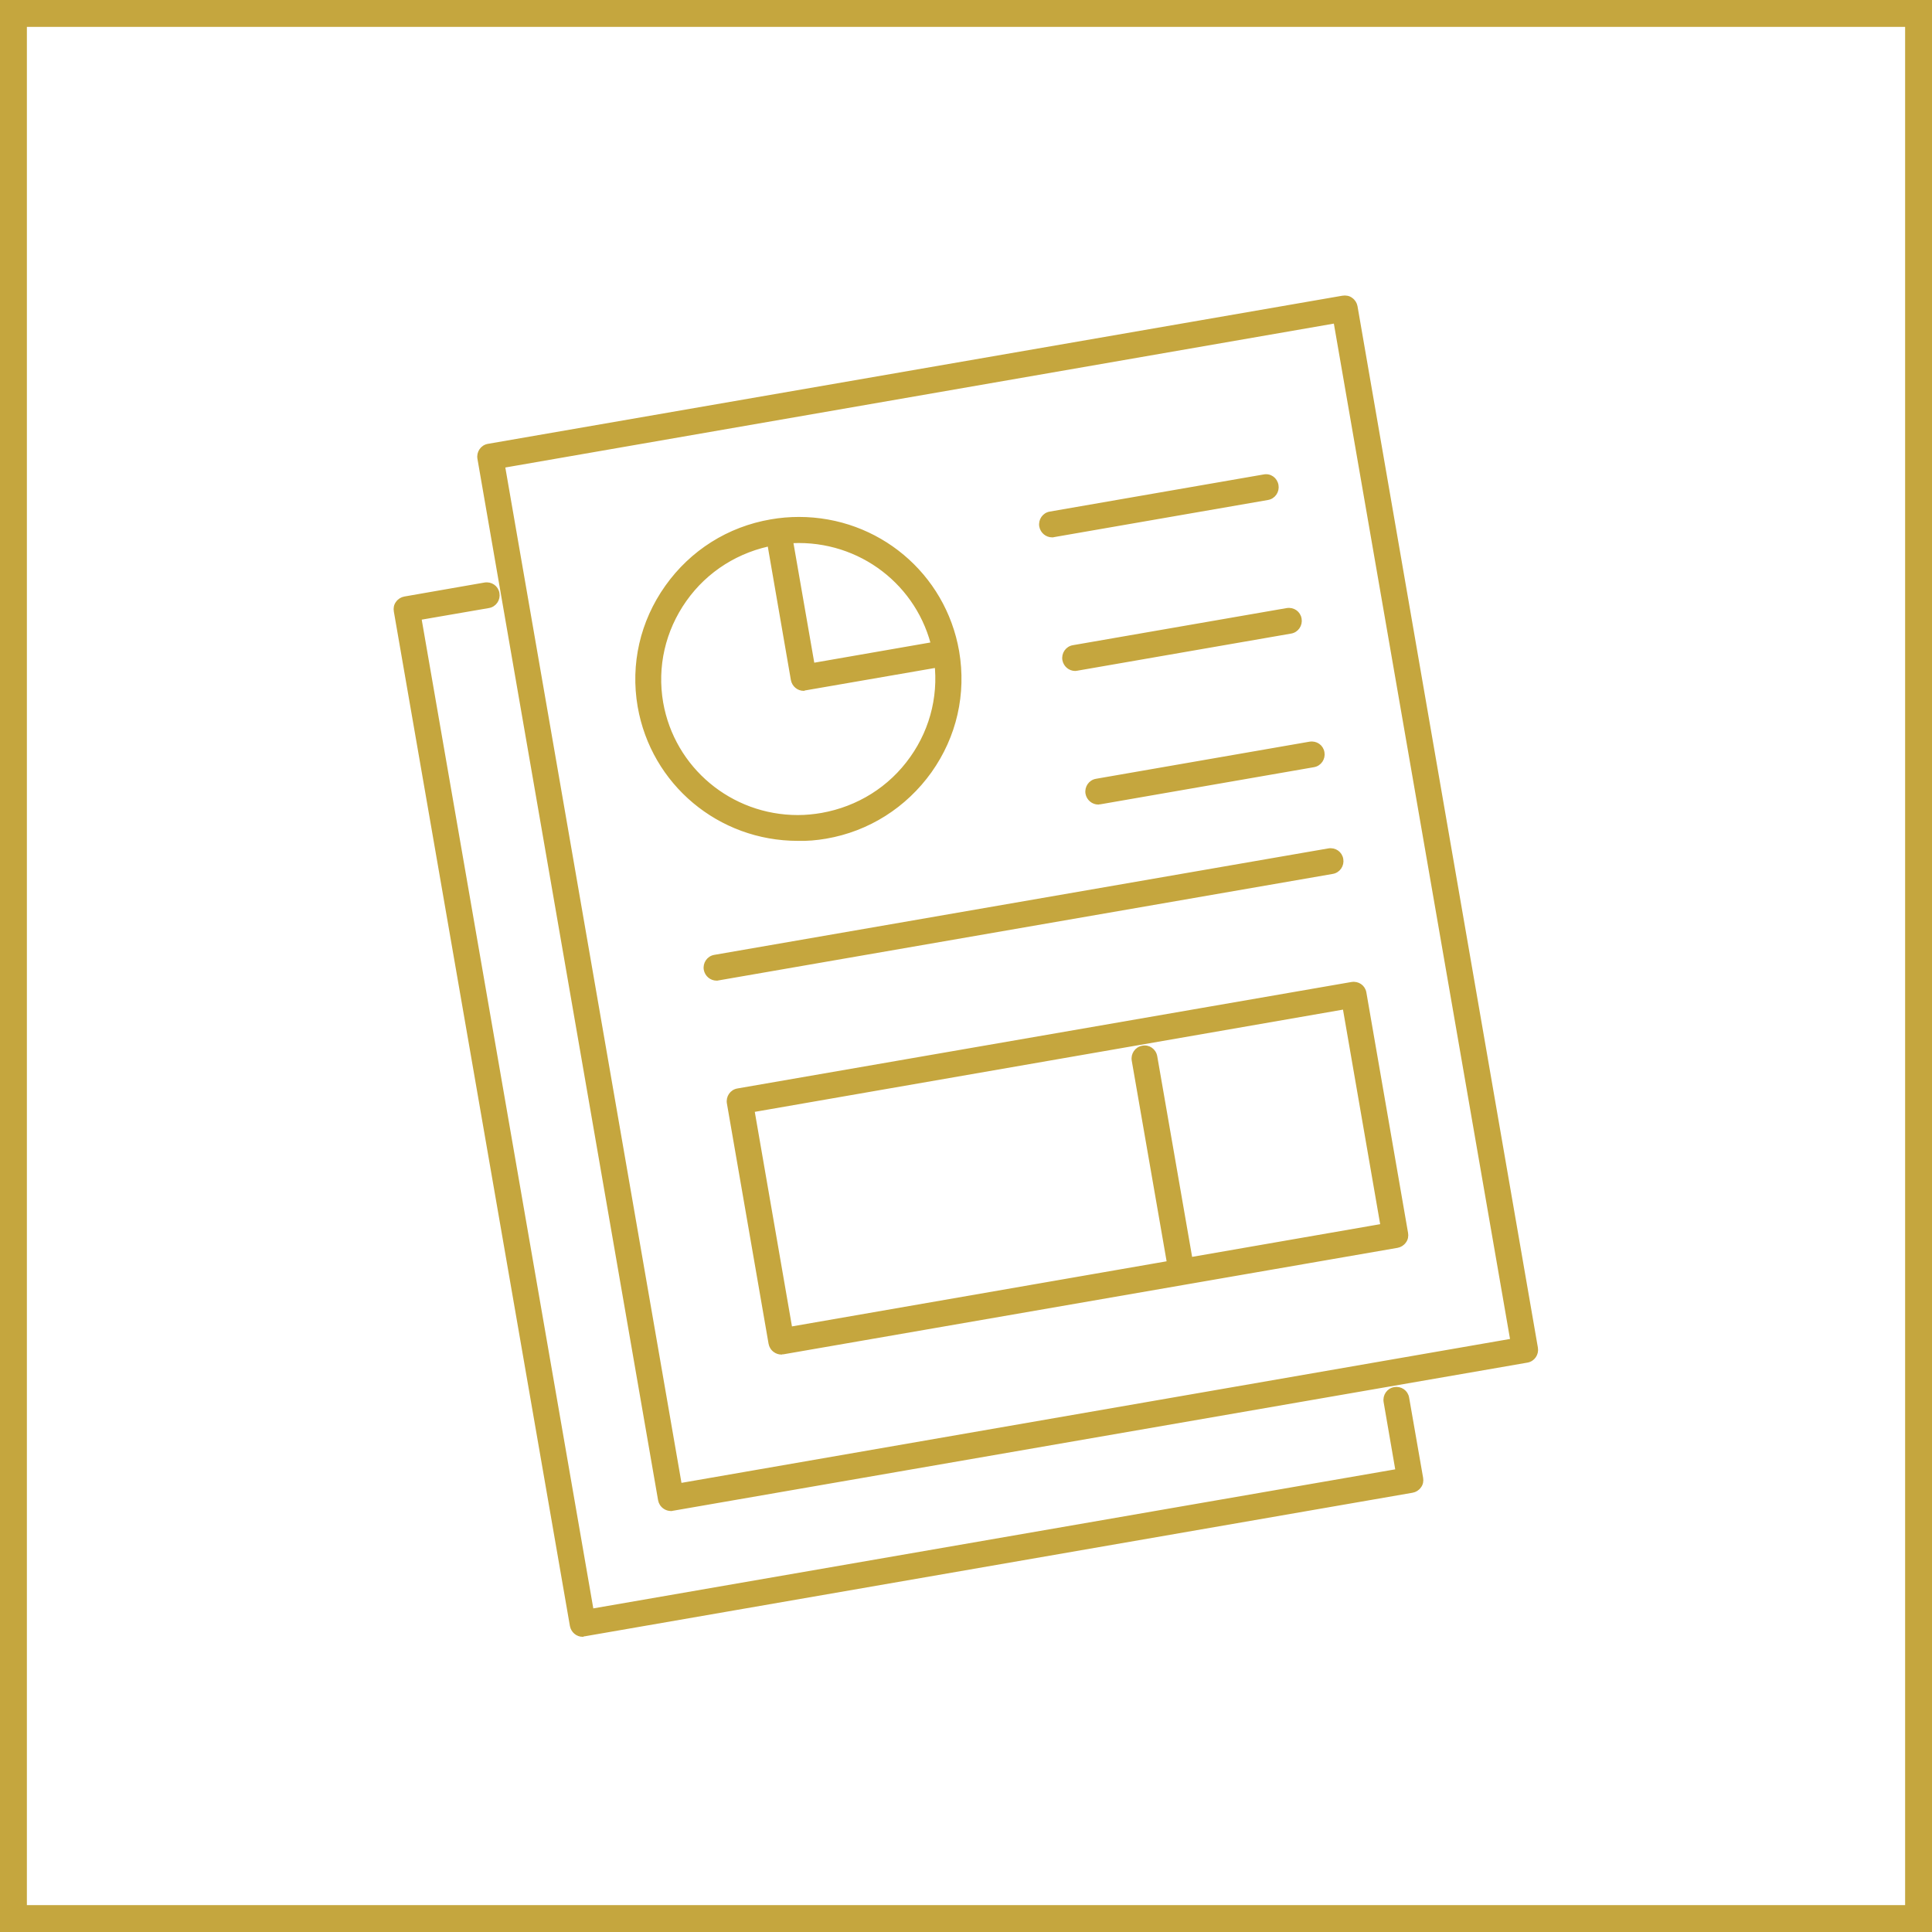
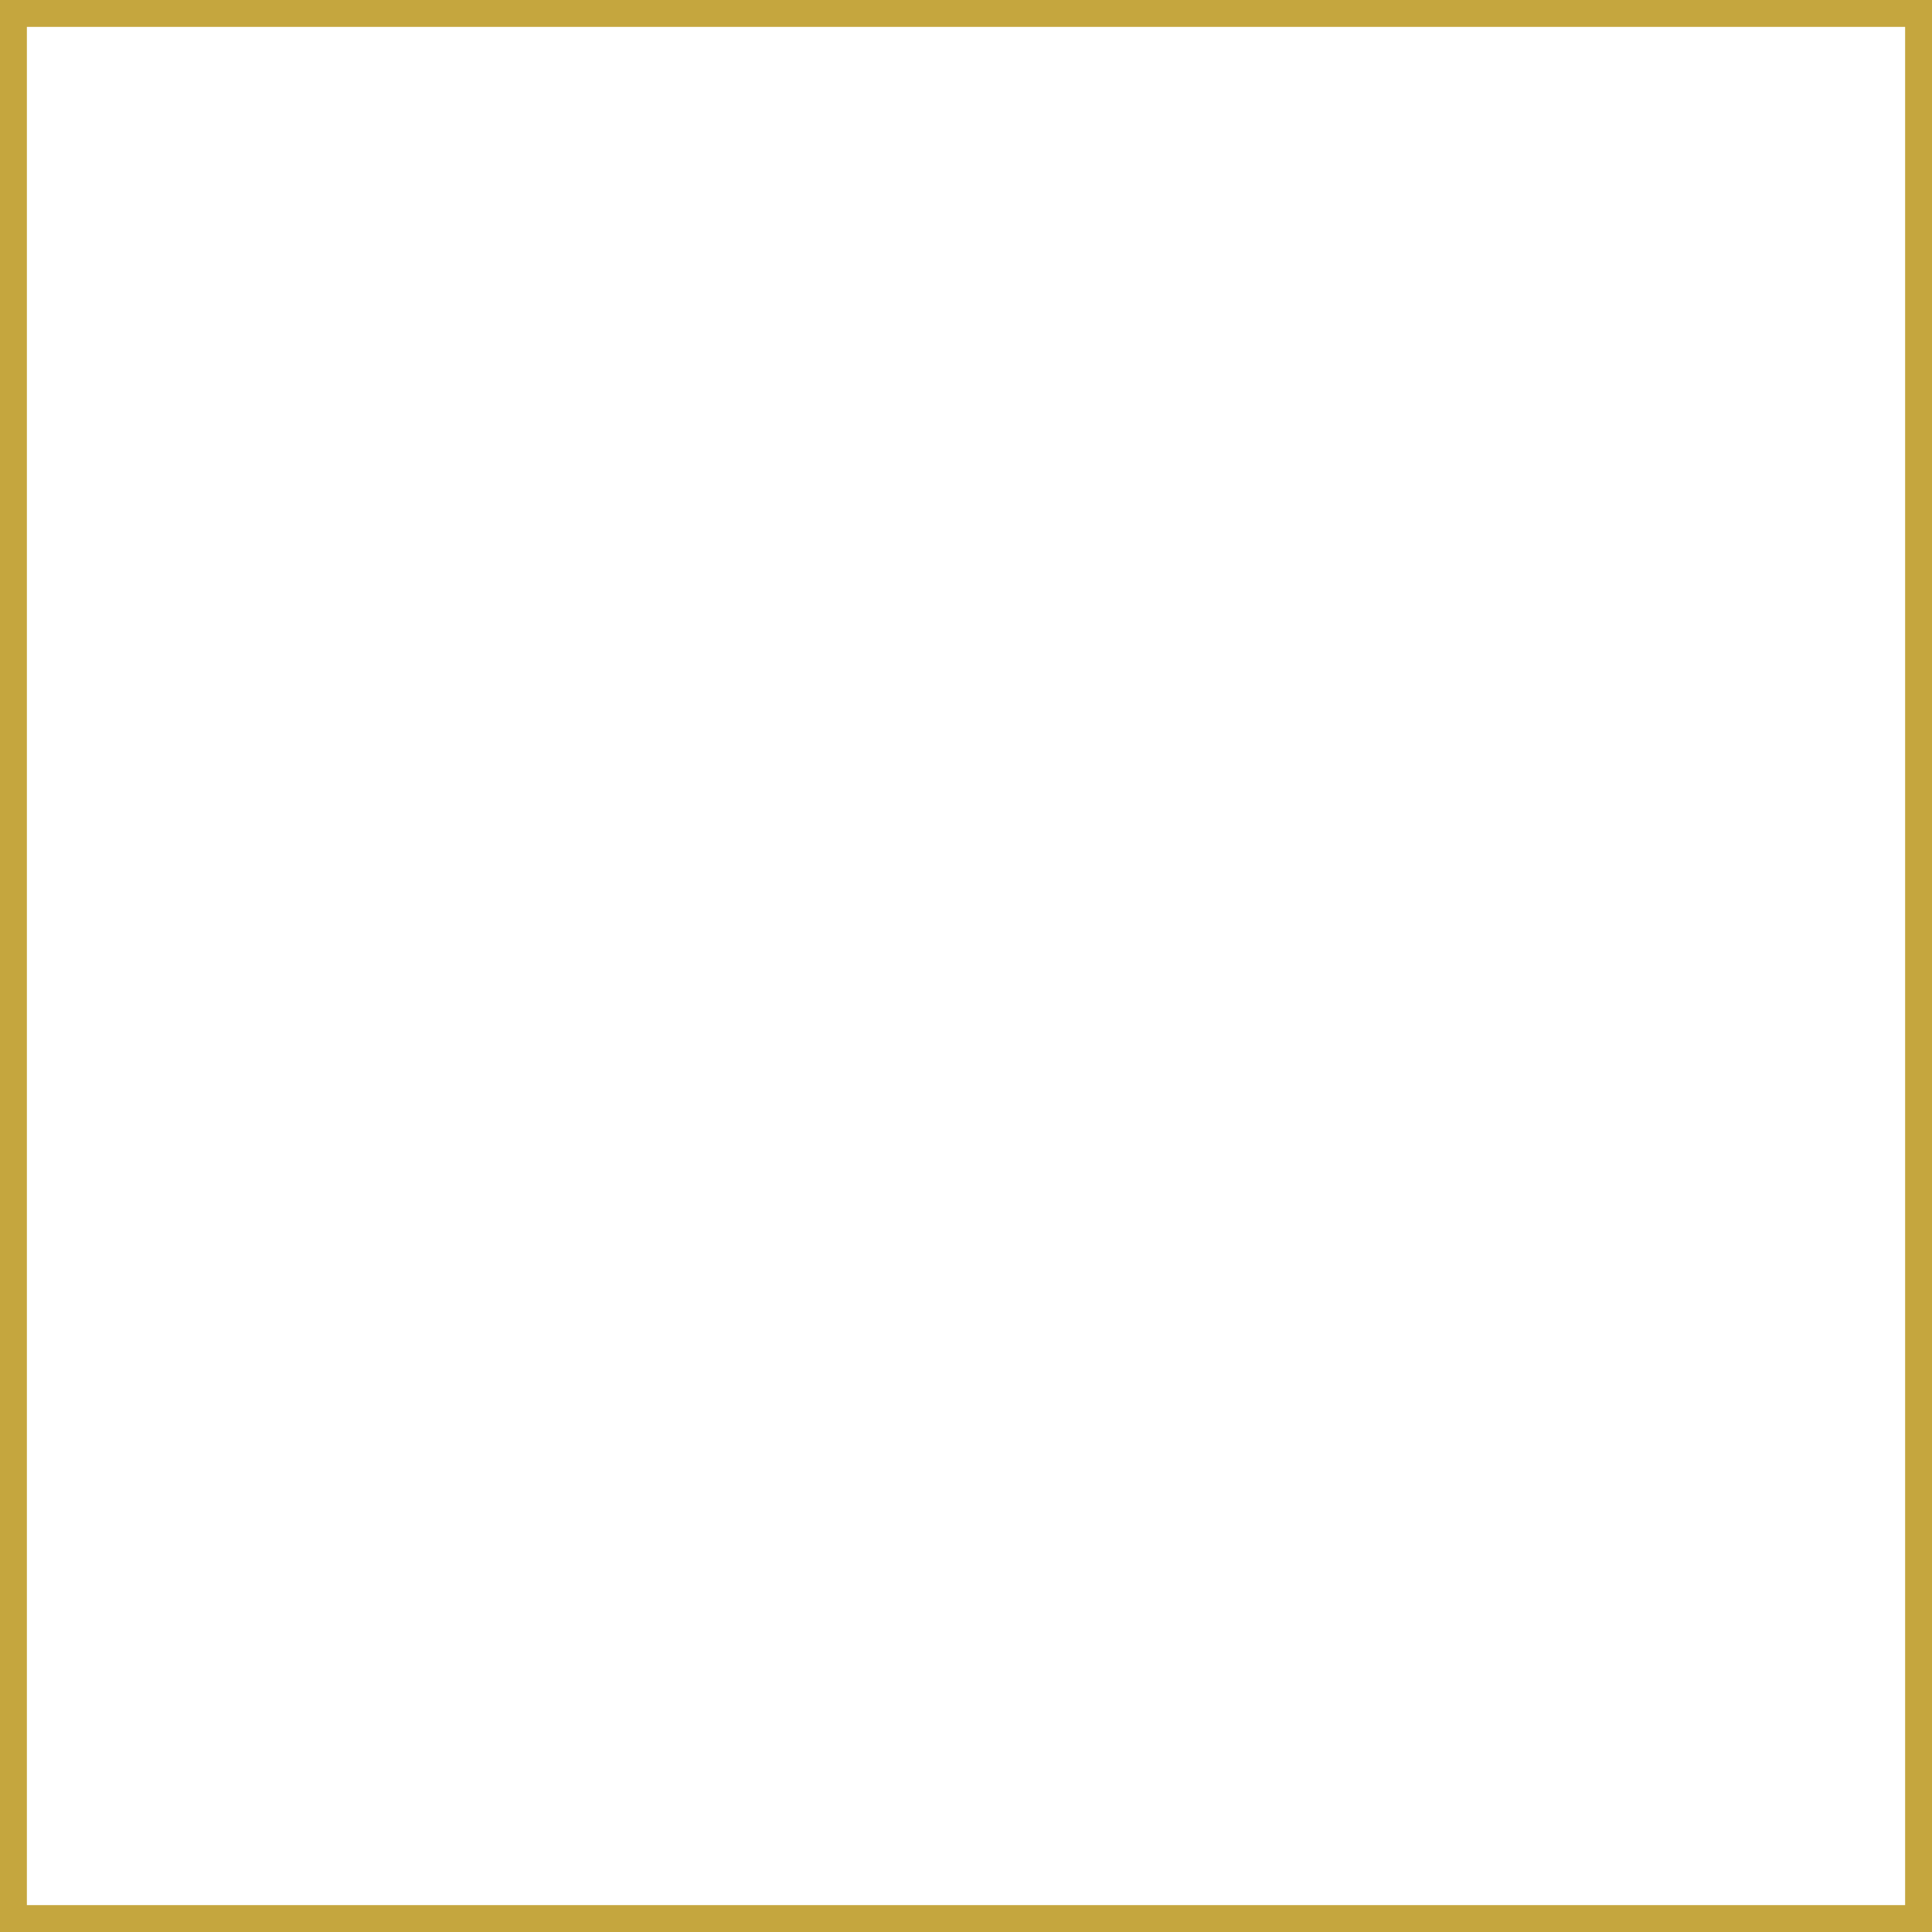
<svg xmlns="http://www.w3.org/2000/svg" version="1.1" id="Livello_1" x="0px" y="0px" viewBox="0 0 718.7 718.7" style="enable-background:new 0 0 718.7 718.7;" xml:space="preserve">
  <style type="text/css">
	.st0{fill:none;stroke:#C5A63E;stroke-width:10;stroke-miterlimit:10;}
	.st1{fill:#C5A63E;stroke:#C5A63E;stroke-miterlimit:10;}
</style>
  <rect x="5" y="5" class="st0" width="708.7" height="708.7" />
  <g>
-     <path class="st1" d="M267.3,364.2l228.4-39.6c2.4-0.4,3.9-2.7,3.5-5c-0.4-2.4-2.6-3.9-5-3.5l-228.4,39.6c-2.4,0.4-3.9,2.7-3.5,5   c0.4,2.1,2.2,3.6,4.3,3.6C266.7,364.3,267,364.3,267.3,364.2z M291.4,503.3l228.4-39.6c1.1-0.2,2.1-0.8,2.8-1.8   c0.7-0.9,0.9-2.1,0.7-3.2l-15.5-89.4c-0.4-2.4-2.6-3.9-5-3.5l-228.4,39.6c-2.4,0.4-3.9,2.7-3.5,5l15.5,89.4   c0.2,1.1,0.8,2.1,1.8,2.8c0.7,0.5,1.6,0.8,2.5,0.8C290.9,503.3,291.1,503.3,291.4,503.3z M500,375l14,80.8L294.2,494l-14-80.8   L500,375z M440.3,477.4c2.4-0.4,3.9-2.7,3.5-5l-13.8-79.4c-0.4-2.4-2.7-4-5-3.5c-2.4,0.4-3.9,2.7-3.5,5l13.8,79.4   c0.4,2.1,2.2,3.6,4.3,3.6C439.8,477.5,440.1,477.5,440.3,477.4z M307.2,311.5c15.8-2.7,29.6-11.5,38.9-24.5   c9.3-13.1,12.9-28.9,10.2-44.7c-5-28.7-29.8-49.5-59.1-49.5c-3.5,0-7,0.3-10.4,0.9c-15.8,2.7-29.6,11.4-38.9,24.5   c-9.3,13.1-12.9,28.9-10.2,44.6c5,28.7,29.8,49.5,59.1,49.5l0,0C300.2,312.4,303.7,312.1,307.2,311.5z M347.7,243.8   c2.3,13.4-0.8,27-8.7,38.1c-7.9,11.2-19.8,18.6-33.3,21c-2.9,0.5-5.9,0.8-8.9,0.8l0,0c-25,0-46.3-17.8-50.6-42.3   c-2.3-13.4,0.8-26.9,8.7-38.1c7.9-11.2,19.8-18.6,33.3-21c2.9-0.5,5.9-0.8,8.9-0.8C322.2,201.5,343.4,219.3,347.7,243.8z    M409.3,298.7l79.4-13.8c2.4-0.4,3.9-2.7,3.5-5c-0.4-2.4-2.6-3.9-5-3.5l-79.4,13.8c-2.4,0.4-3.9,2.7-3.5,5c0.4,2.1,2.2,3.6,4.3,3.6   C408.8,298.7,409.1,298.7,409.3,298.7z M400.7,249l79.5-13.8c2.4-0.4,3.9-2.7,3.5-5c-0.4-2.4-2.6-3.9-5-3.5l-79.5,13.8   c-2.4,0.4-3.9,2.7-3.5,5c0.4,2.1,2.2,3.6,4.3,3.6C400.2,249.1,400.5,249,400.7,249z M392.1,199.3l79.5-13.8c2.4-0.4,3.9-2.7,3.5-5   c-0.4-2.4-2.6-4-5-3.5l-79.5,13.8c-2.4,0.4-3.9,2.7-3.5,5c0.4,2.1,2.2,3.6,4.3,3.6C391.6,199.4,391.8,199.4,392.1,199.3z    M299.7,256.3l49.7-8.6c2.4-0.4,3.9-2.7,3.5-5c-0.4-2.4-2.7-3.9-5-3.5l-45.4,7.9l-7.9-45.4c-0.4-2.4-2.7-3.9-5-3.5   c-2.4,0.4-3.9,2.7-3.5,5l8.6,49.7c0.4,2.1,2.2,3.6,4.3,3.6C299.2,256.4,299.4,256.3,299.7,256.3z M250.3,561.5l317.8-55.1   c2.4-0.4,3.9-2.7,3.5-5L504.5,114c-0.2-1.1-0.8-2.1-1.8-2.8c-0.9-0.7-2.1-0.9-3.3-0.7l-317.8,55.1c-2.4,0.4-3.9,2.7-3.5,5   L245.3,558c0.2,1.1,0.8,2.1,1.8,2.8c0.7,0.5,1.6,0.8,2.5,0.8C249.8,561.6,250.1,561.6,250.3,561.5z M496.6,119.8l65.7,378.7   l-309.2,53.7l-65.7-378.7L496.6,119.8z M217.5,608.2l307.9-53.4c1.1-0.2,2.1-0.8,2.8-1.8c0.7-0.9,0.9-2.1,0.7-3.2l-5.2-29.8   c-0.4-2.4-2.6-3.9-5-3.5c-2.4,0.4-3.9,2.7-3.5,5l4.4,25.5l-299.3,51.9l-64-368.8l25.5-4.4c2.4-0.4,3.9-2.7,3.5-5   c-0.4-2.4-2.6-3.9-5-3.5l-29.8,5.2c-1.1,0.2-2.1,0.8-2.8,1.8c-0.7,0.9-0.9,2.1-0.7,3.2l65.5,377.4c0.4,2.1,2.2,3.6,4.3,3.6   C217,608.2,217.3,608.2,217.5,608.2z" />
-   </g>
+     </g>
</svg>